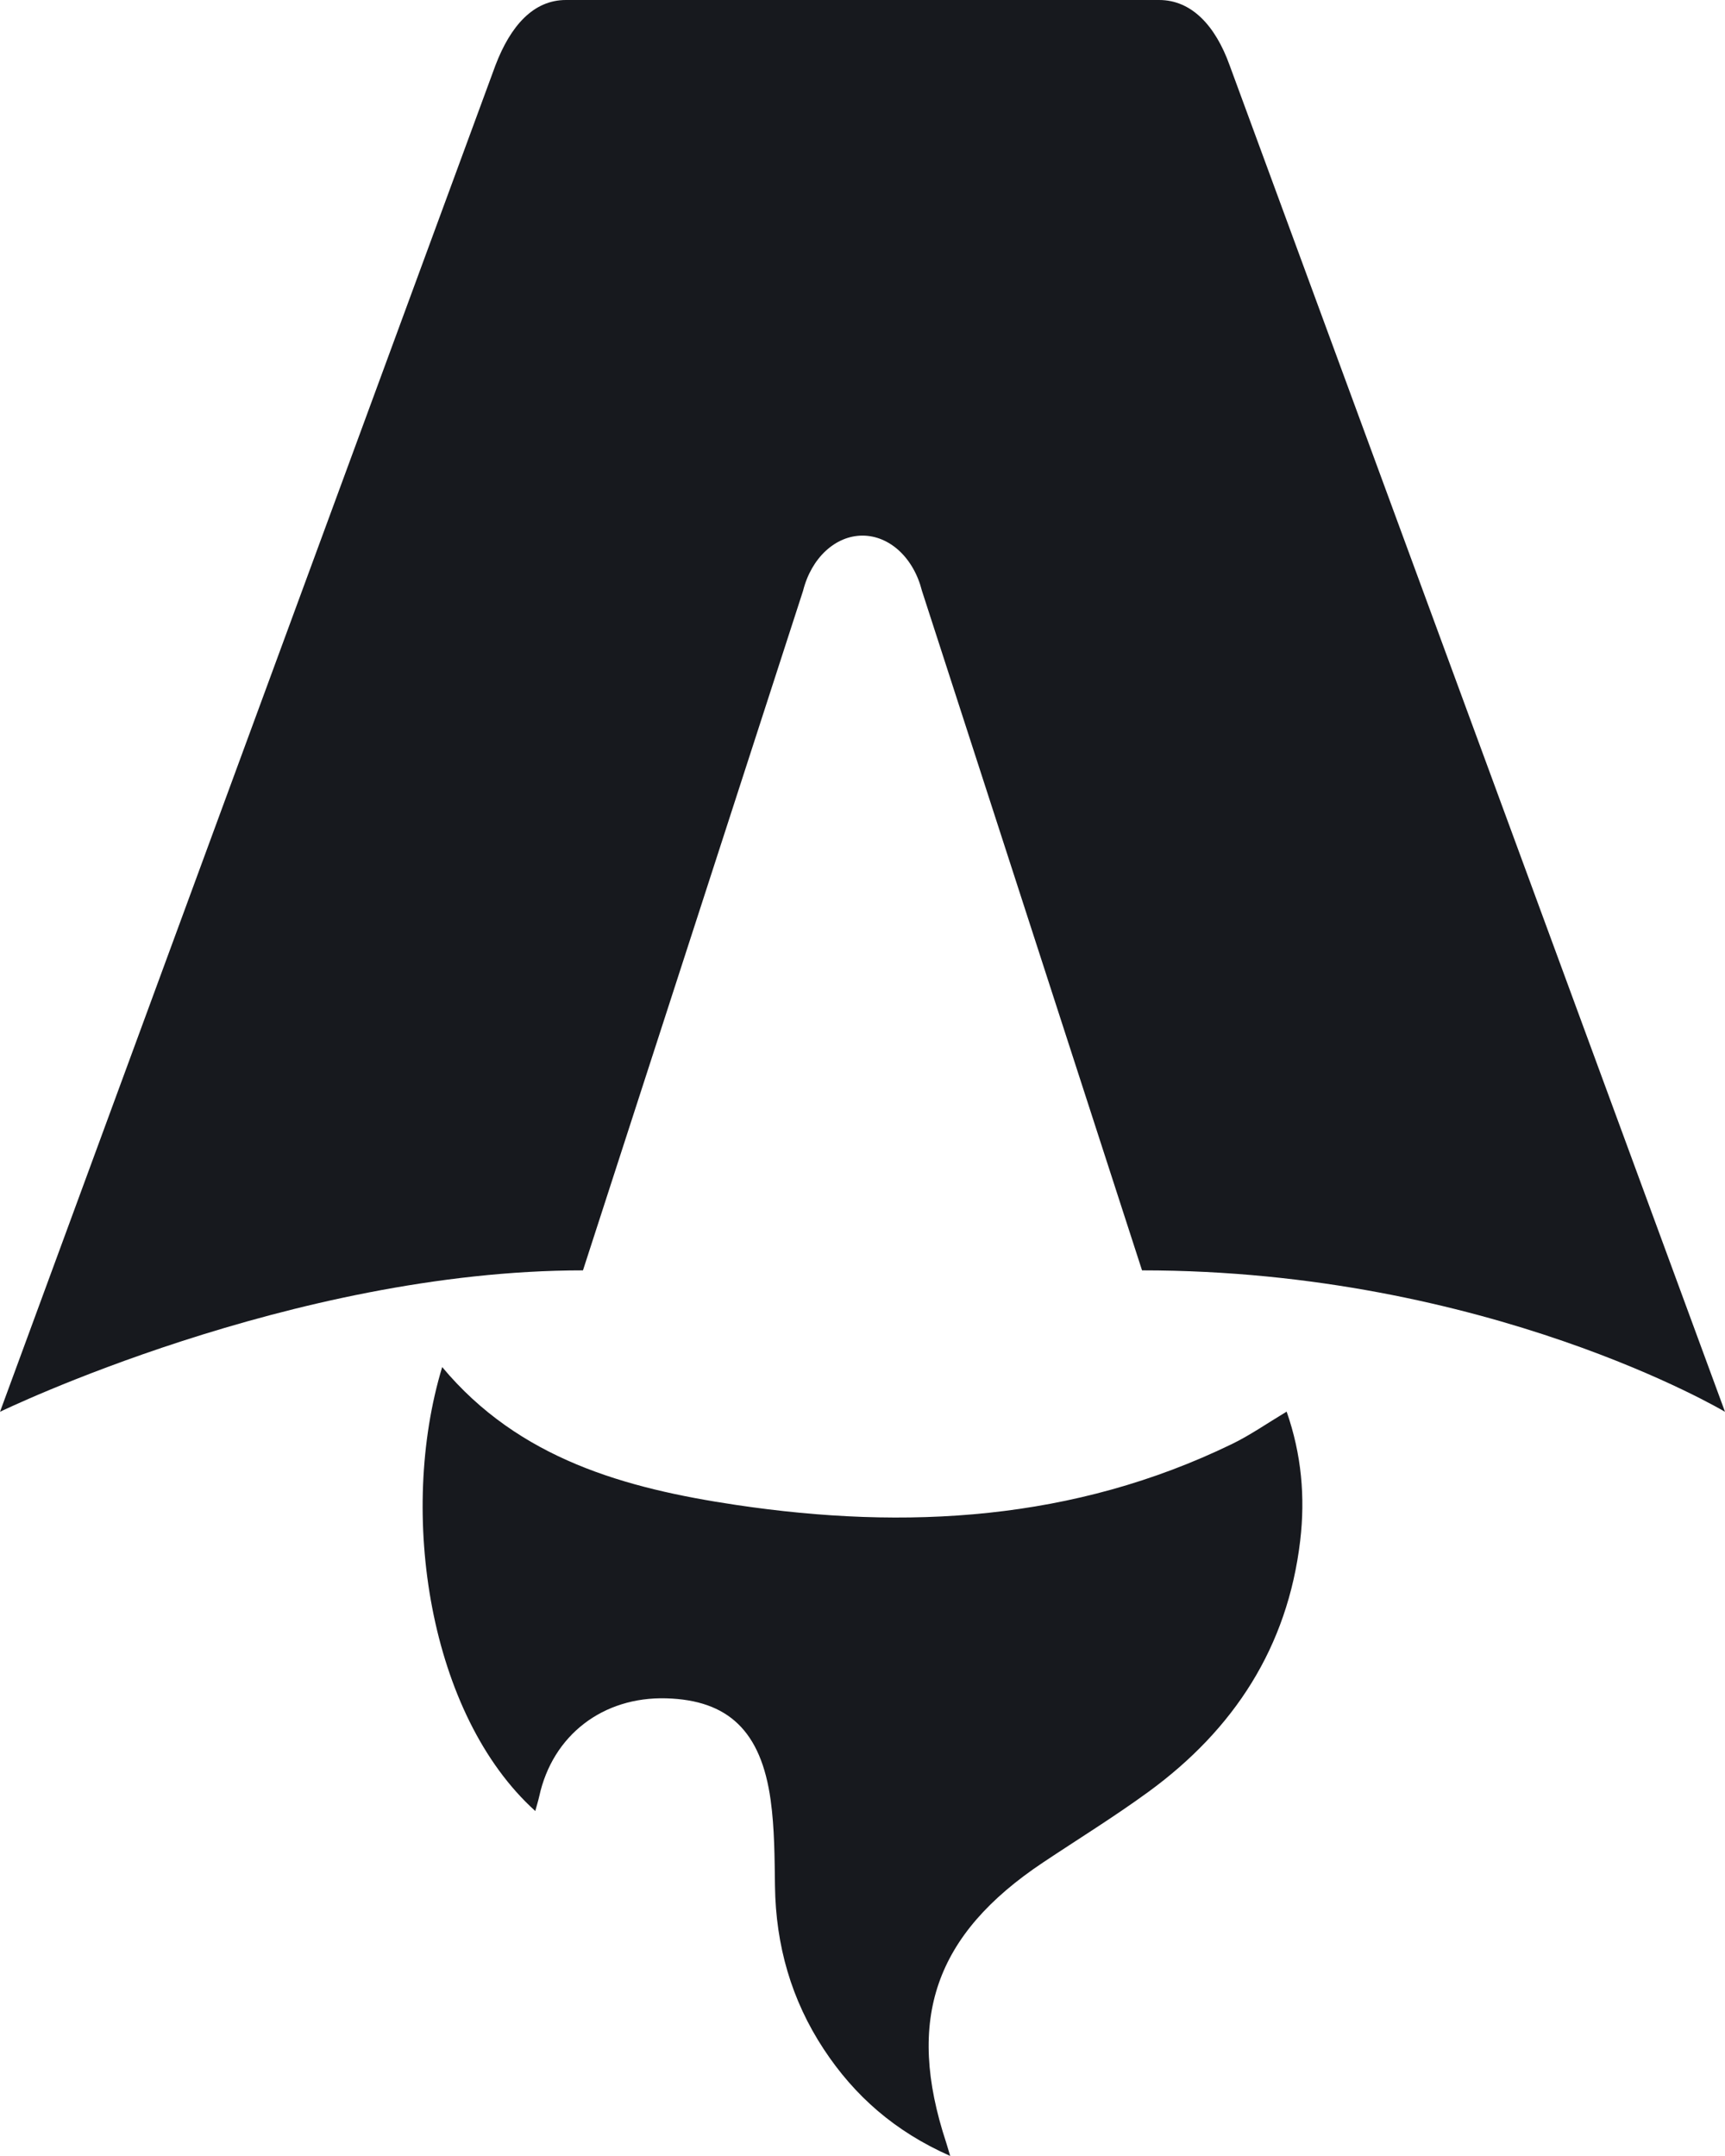
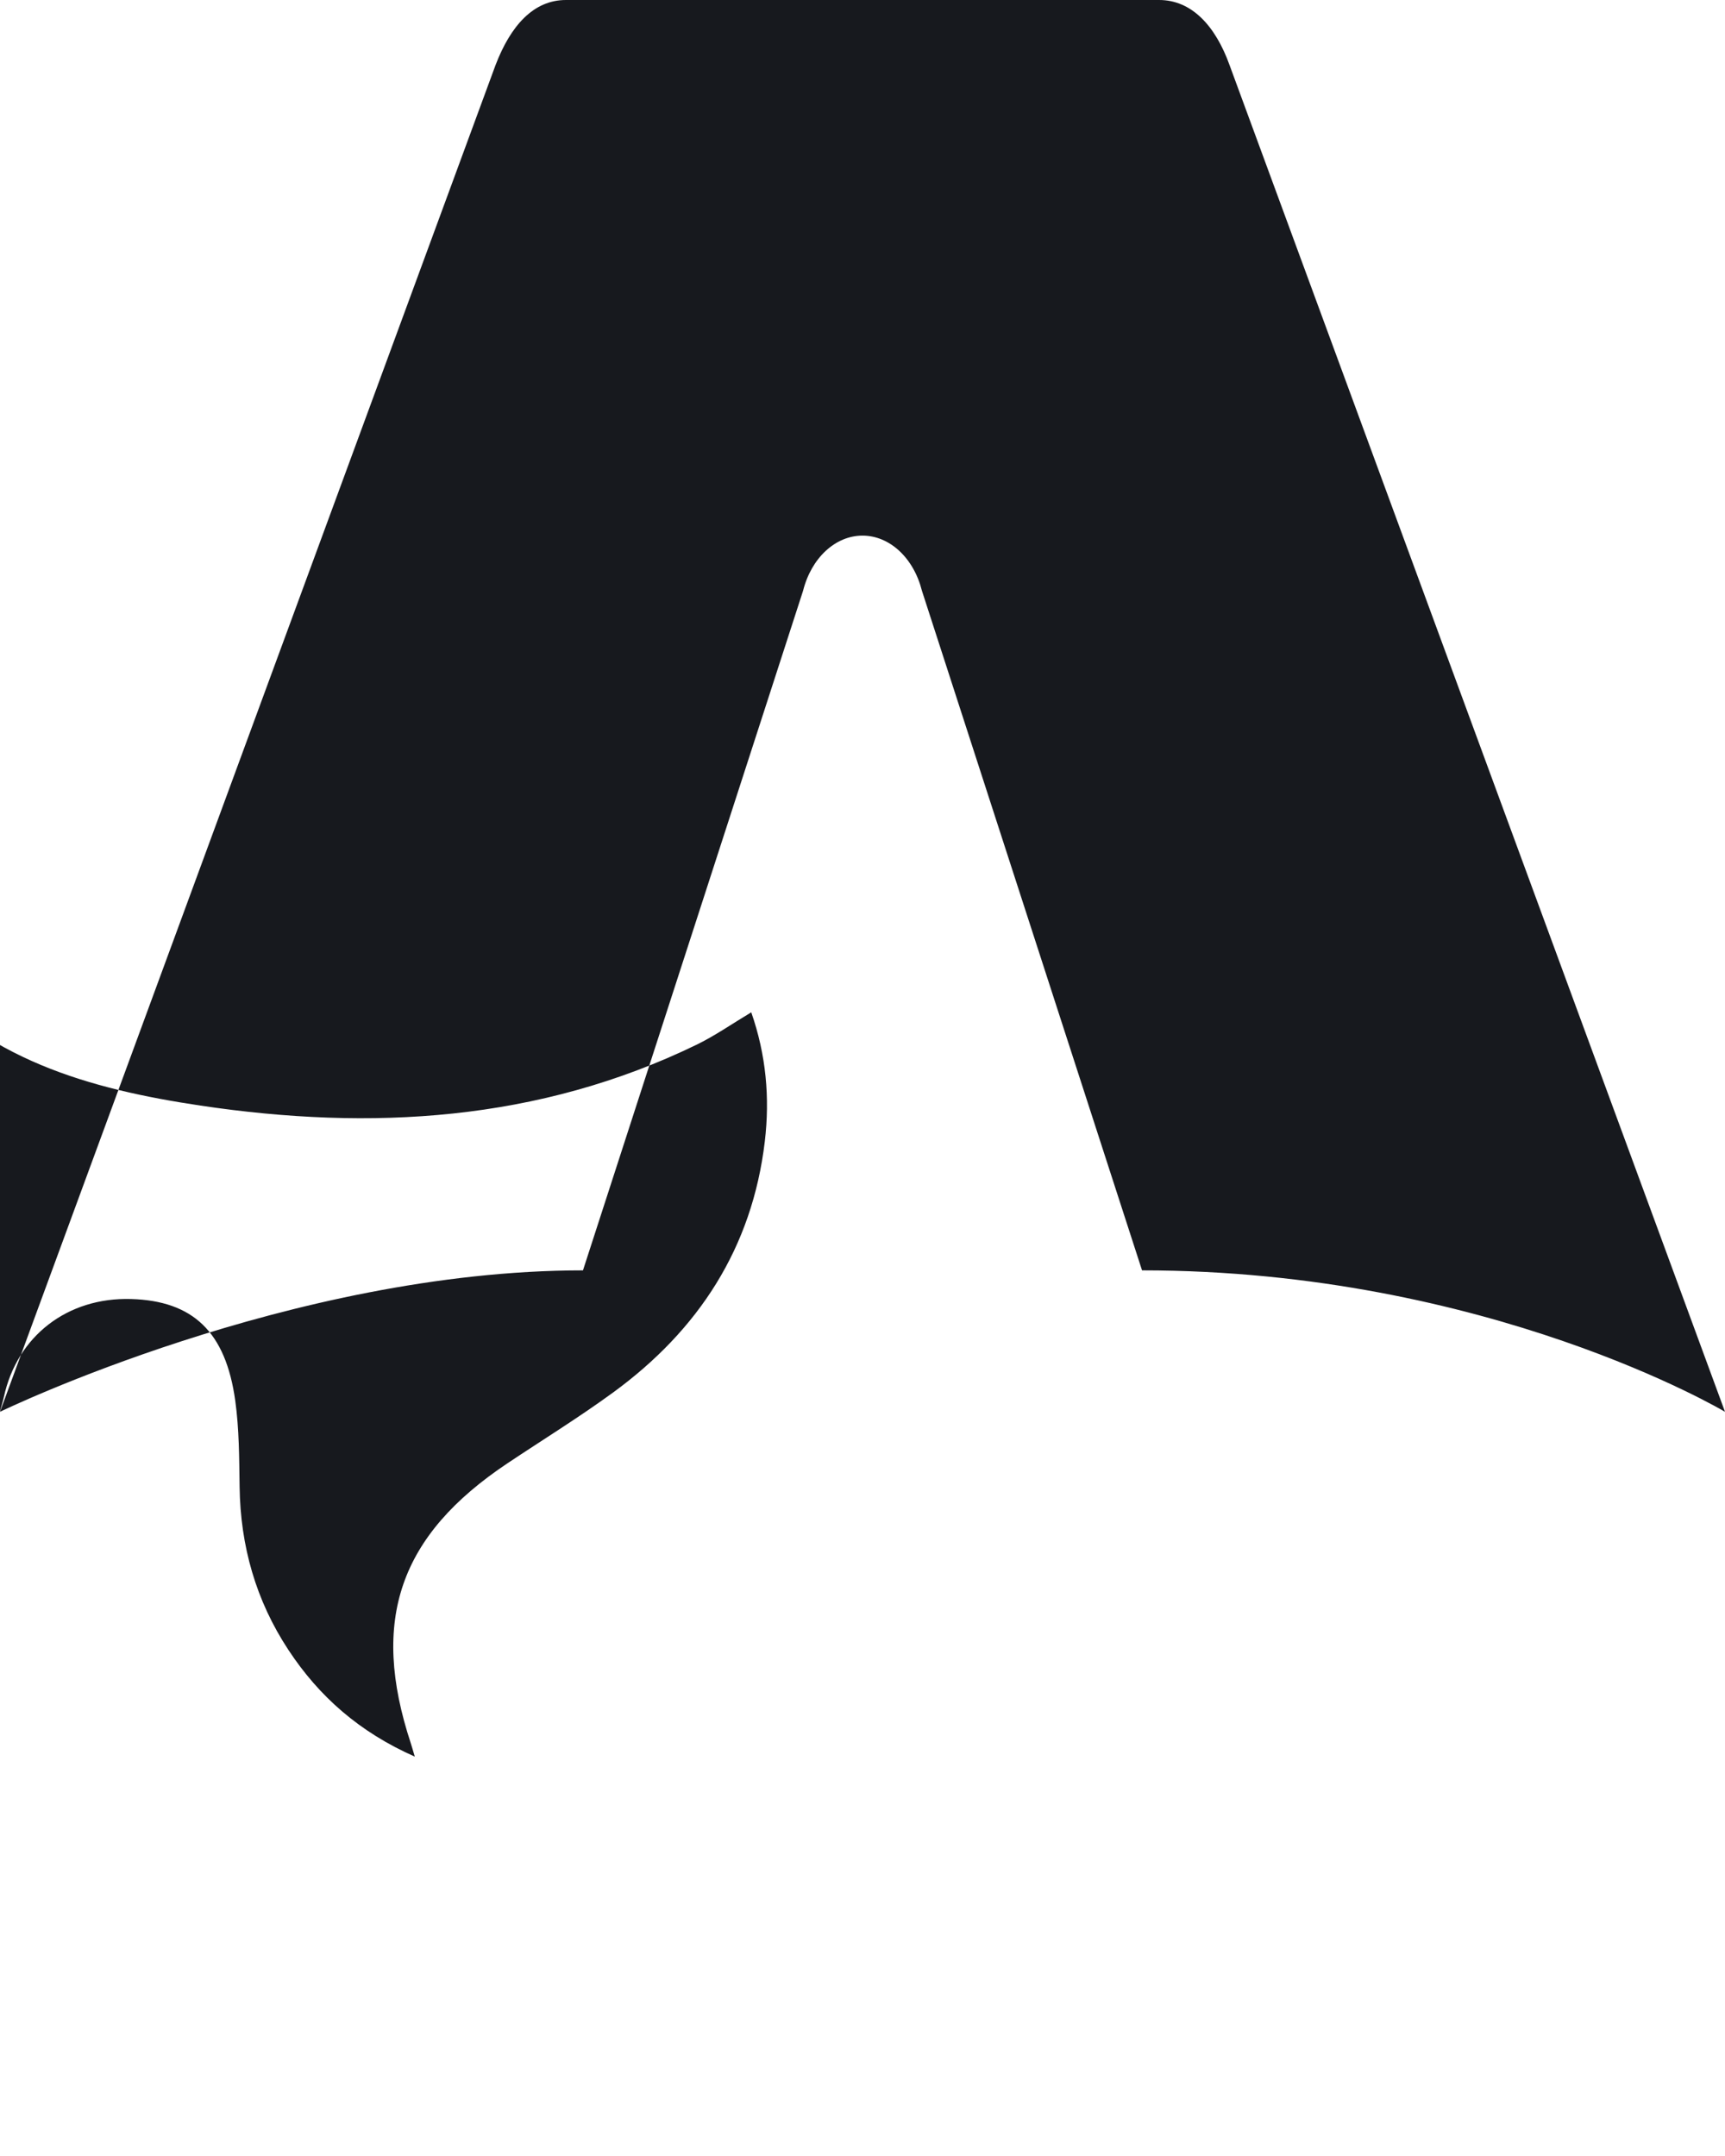
<svg xmlns="http://www.w3.org/2000/svg" shape-rendering="geometricPrecision" text-rendering="geometricPrecision" image-rendering="optimizeQuality" fill-rule="evenodd" clip-rule="evenodd" viewBox="0 0 410 512.32">
-   <path fill="#17191E" fill-rule="nonzero" d="M0 335.49s69.19-33.61 138.56-33.61l52.31-161.48c1.96-7.81 7.68-13.12 14.13-13.12 6.46 0 12.17 5.31 14.13 13.12l52.31 161.48c82.17 0 138.56 33.61 138.56 33.61S292.49 16.16 292.26 15.52C288.88 6.08 283.19 0 275.51 0H134.5c-7.68 0-13.14 6.08-16.74 15.52C117.5 16.15 0 335.49 0 335.49zm127.25 94.89c-25.3-22.82-32.69-70.78-22.15-105.52 18.28 21.9 43.6 28.84 69.84 32.76 40.49 6.04 80.27 3.78 117.89-14.48 4.3-2.09 8.28-4.87 12.98-7.69 3.53 10.1 4.45 20.31 3.22 30.69-3 25.29-15.76 44.83-36.04 59.64-8.11 5.92-16.69 11.21-25.07 16.8-25.74 17.16-32.7 37.29-23.03 66.57.23.71.43 1.43.95 3.17-13.14-5.81-22.74-14.26-30.05-25.37-7.72-11.72-11.4-24.69-11.59-38.73-.1-6.83-.1-13.72-1.03-20.45-2.27-16.42-10.08-23.77-24.79-24.19-15.1-.43-27.05 8.78-30.21 23.28-.25 1.12-.6 2.21-.95 3.51l.03.01z" />
+   <path fill="#17191E" fill-rule="nonzero" d="M0 335.49s69.19-33.61 138.56-33.61l52.31-161.48c1.96-7.81 7.68-13.12 14.13-13.12 6.46 0 12.17 5.31 14.13 13.12l52.31 161.48c82.17 0 138.56 33.61 138.56 33.61S292.49 16.16 292.26 15.52C288.88 6.08 283.19 0 275.51 0H134.5c-7.68 0-13.14 6.08-16.74 15.52C117.5 16.15 0 335.49 0 335.49zc-25.3-22.82-32.69-70.78-22.15-105.52 18.28 21.9 43.6 28.84 69.84 32.76 40.49 6.04 80.27 3.78 117.89-14.48 4.3-2.09 8.28-4.87 12.98-7.69 3.53 10.1 4.45 20.31 3.22 30.69-3 25.29-15.76 44.83-36.04 59.64-8.11 5.92-16.69 11.21-25.07 16.8-25.74 17.16-32.7 37.29-23.03 66.57.23.71.43 1.43.95 3.17-13.14-5.81-22.74-14.26-30.05-25.37-7.72-11.72-11.4-24.69-11.59-38.73-.1-6.83-.1-13.72-1.03-20.45-2.27-16.42-10.08-23.77-24.79-24.19-15.1-.43-27.05 8.78-30.21 23.28-.25 1.12-.6 2.21-.95 3.51l.03.01z" />
</svg>